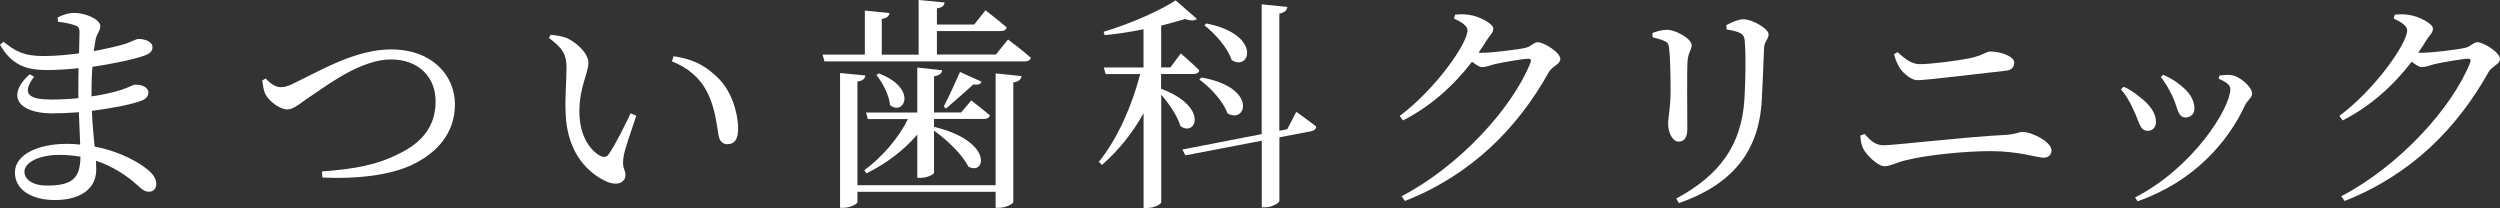
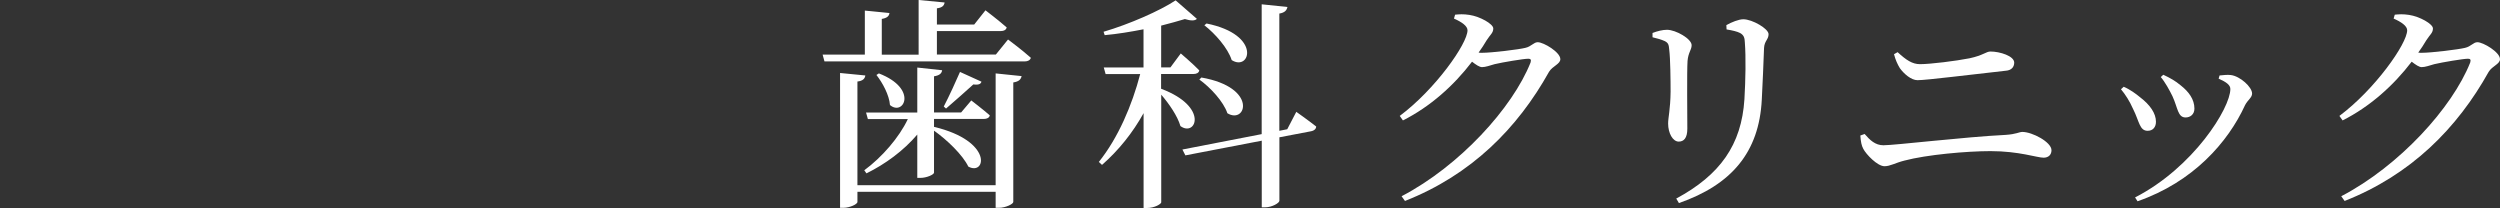
<svg xmlns="http://www.w3.org/2000/svg" id="_レイヤー_2" data-name="レイヤー 2" viewBox="0 0 354.17 29.47">
  <rect x="0" y="0" width="354.17" height="29.47" fill="#333333" stroke="none" />
  <defs>
    <style>
      .cls-1 {
        fill: #fff;
      }
    </style>
  </defs>
  <g id="header">
    <g>
-       <path class="cls-1" d="m12.96,13.66c1.54-.22,3.01-.54,4.22-.93,1.15-.38,1.7-.74,2.02-.74.86,0,1.82.35,1.82,1.12,0,.58-.42.96-1.06,1.18-1.15.45-3.84,1.02-6.94,1.41.06,1.95.26,3.58.38,5.06,3.87.74,6.5,2.43,7.46,3.23.8.64,1.28,1.31,1.28,2.05s-.45,1.12-1.02,1.12c-.64,0-.99-.32-1.63-.9-1.6-1.47-3.62-2.72-5.89-3.49,0,.45.03.86.03,1.28,0,2.69-2.24,4.29-5.86,4.29-3.3,0-5.66-1.47-5.66-3.9,0-2.56,3.3-4.06,7.36-4.06.64,0,1.28.03,1.89.1-.06-1.28-.13-2.85-.19-4.58-1.28.1-2.56.16-3.81.16-4.45,0-6.72-2.27-3.17-5.54l.64.35c-1.89,2.5-.64,3.23,2.4,3.23,1.28,0,2.59-.06,3.87-.19v-1.34c0-.93,0-1.92.03-2.91-1.5.16-3.04.26-4.54.26-3.01,0-4.99-.8-6.59-3.58l.51-.42c1.57,1.25,2.72,2.02,5.63,2.02,1.63,0,3.39-.16,5.06-.38.03-1.47.06-2.66.06-2.98,0-.64-.16-.83-.7-1.02-.67-.22-1.31-.35-2.34-.48l-.06-.61c.64-.32,1.44-.64,2.4-.64,1.57,0,3.65.93,3.65,1.86,0,.67-.45.99-.64,1.79-.1.48-.19,1.06-.29,1.76,1.89-.35,3.52-.74,4.45-1.02.99-.35,1.54-.7,1.92-.7.8,0,1.95.35,1.95,1.15,0,.67-.48.96-1.18,1.22-1.15.42-4,1.09-7.33,1.57-.1,1.15-.13,2.5-.13,4v.22Zm-1.57,8.54c-.93-.16-1.92-.26-2.94-.26-3.01,0-4.99,1.12-4.99,2.37,0,1.12,1.18,1.98,3.2,1.98,3.68,0,4.7-1.12,4.74-4.1Z" />
-       <path class="cls-1" d="m37.63,11.1c.61.7,1.41,1.25,2.11,1.25.58,0,1.09-.1,2.59-.9,3.26-1.57,8.16-4.45,13.06-4.45,5.86,0,9.06,3.71,9.06,7.78s-2.53,6.85-5.95,8.51c-3.01,1.5-7.94,2.11-12.83,1.86l-.06-.86c4.32-.32,7.74-.86,11.01-2.56,3.36-1.66,5.09-4,5.09-7.39s-2.37-5.92-6.34-5.92-8.45,3.23-10.66,4.74c-2.21,1.44-3.01,2.34-4.03,2.34s-2.56-1.15-3.07-2.14c-.32-.61-.35-1.31-.45-1.98l.48-.26Z" />
-       <path class="cls-1" d="m80.26,9.63c0-1.76-.38-2.69-2.5-4.26l.26-.45c.8.1,1.6.19,2.3.48,1.28.58,3.04,2.11,3.04,3.49,0,1.47-1.28,3.42-1.28,6.91,0,3.68,1.73,5.66,3.01,6.3.48.22.86.16,1.15-.26,1.02-1.5,2.14-3.78,3.1-5.79l.8.35c-.74,2.21-1.7,4.9-1.82,5.92-.22,1.57.29,1.66.29,2.46,0,1.02-1.06,1.6-2.56.99-2.53-1.09-5.73-3.9-5.92-9.76-.1-2.37.13-4.74.13-6.4Zm14.94-.96l.22-.7c3.14.45,4.77,1.57,6.37,3.14,1.86,1.86,2.78,4.9,2.78,7.14,0,1.47-.51,2.18-1.54,2.18-.58,0-1.06-.38-1.22-1.15-.26-1.38-.42-3.84-1.63-6.24-1.02-2.02-2.75-3.46-4.99-4.35Z" />
      <path class="cls-1" d="m142.81,5.6s2.02,1.5,3.23,2.59c-.1.35-.45.51-.86.51h-28.38l-.26-.96h5.98V1.5l3.49.35c-.06.42-.32.7-1.09.83v5.06h5.22V0l3.68.35c-.06.45-.35.74-1.09.83v2.3h5.28l1.6-2.02s1.89,1.44,3.01,2.43c-.1.35-.38.51-.83.51h-9.06v3.33h8.35l1.73-2.14Zm-1.76,4.8l3.68.38c-.1.45-.35.77-1.18.9v16.93c0,.29-1.09.83-2.02.83h-.48v-2.27h-19.58v1.44c0,.32-1.09.83-1.98.83h-.48V10.34l3.58.35c-.06.45-.35.77-1.12.86v14.69h19.58v-15.84Zm-18.62,13.73c2.53-1.86,4.96-4.67,6.18-7.26h-5.66l-.26-.93h7.26v-6.37l3.52.38c-.06.45-.38.74-1.15.86v5.12h3.84l1.44-1.7s1.6,1.22,2.62,2.11c-.06.35-.42.51-.83.51h-7.07v1.12c8.45,2.02,7.33,6.98,4.86,5.63-.8-1.66-3.04-3.81-4.86-5.09v5.95c0,.26-1.02.74-1.92.74h-.45v-6.14c-1.95,2.3-4.54,4.19-7.2,5.5l-.32-.45Zm2.08-13.73c5.63,2.18,3.49,6.11,1.57,4.48-.1-1.41-1.06-3.17-1.92-4.26l.35-.22Zm14.53,1.18c-.1.32-.38.48-1.15.38-.9.83-2.69,2.4-3.87,3.42l-.32-.29c.74-1.41,1.76-3.65,2.3-4.9l3.04,1.38Z" />
      <path class="cls-1" d="m164.51,12.58c6.82,2.56,4.9,6.88,2.72,5.28-.42-1.44-1.6-3.14-2.72-4.45v15.26c0,.19-.86.8-2.08.8h-.42v-13.44c-1.54,2.78-3.52,5.25-5.89,7.33l-.45-.42c2.72-3.39,4.7-8,5.86-12.45h-4.9l-.26-.93h5.63v-5.41c-1.79.35-3.71.67-5.5.83l-.16-.48c3.62-1.06,8-2.98,10.21-4.45l3.01,2.62c-.26.29-.86.29-1.7.03-.96.29-2.11.61-3.36.93v5.92h1.31l1.47-1.98s1.66,1.41,2.62,2.4c-.06.35-.38.51-.8.51h-4.61v2.08Zm19.13,3.26s1.73,1.22,2.82,2.08c0,.35-.32.61-.7.67l-4.51.86v8.99c0,.32-1.06.93-2.02.93h-.48v-9.44l-10.82,2.08-.42-.83,11.23-2.18V.61l3.65.38c-.1.45-.35.8-1.15.93v16.61l1.12-.22,1.28-2.46Zm-13.44-4.86c8.06,1.41,6.34,6.69,3.68,5.06-.54-1.63-2.4-3.65-3.97-4.77l.29-.29Zm.74-7.65c7.9,1.6,6.14,6.85,3.55,5.18-.54-1.7-2.34-3.74-3.87-4.93l.32-.26Z" />
      <path class="cls-1" d="m206.14,2.08c.58-.06,1.18-.1,2.02.03,1.5.22,3.39,1.28,3.39,1.92s-.42.86-.93,1.66c-.35.61-.74,1.18-1.15,1.76.19.03.32.03.48.03,1.41,0,5.28-.48,6.14-.7.86-.19,1.18-.8,1.76-.8.83,0,3.2,1.41,3.2,2.4,0,.7-1.09.96-1.6,1.79-4.48,8.03-11.01,14.59-20.41,18.3l-.48-.67c8.22-4.29,15.71-12.51,18.27-18.94.13-.42,0-.54-.32-.54-.67,0-3.68.51-4.77.77-.67.19-1.28.42-1.79.42-.35,0-.83-.32-1.41-.77-2.59,3.39-5.92,6.37-9.79,8.32l-.45-.64c5.02-3.74,9.6-10.24,9.6-12.13,0-.61-.83-1.18-1.92-1.66l.16-.54Z" />
      <path class="cls-1" d="m234.11,5.28v-.61c.67-.26,1.44-.45,2.05-.45,1.25,0,3.49,1.28,3.49,2.18,0,.67-.48,1.02-.58,2.24-.1,1.41-.03,8.03-.03,9.6,0,1.34-.51,1.82-1.22,1.82-.83,0-1.5-1.18-1.5-2.56,0-.83.32-2.02.35-4.51,0-1.5-.03-4.7-.19-5.92-.06-.74-.13-.99-.64-1.25-.48-.22-1.06-.38-1.73-.54Zm3.74,23.49l-.38-.64c6.18-3.33,9.25-7.58,9.66-14.08.16-2.75.22-5.95.06-8.03-.03-.61-.1-1.02-.67-1.34-.42-.22-1.12-.38-1.92-.51l-.03-.61c.74-.42,1.76-.83,2.4-.83,1.28,0,3.58,1.34,3.58,2.11s-.58.93-.64,1.95c-.06,1.89-.22,5.38-.32,7.33-.38,7.49-4.32,12.06-11.74,14.65Z" />
      <path class="cls-1" d="m263.55,19.2l.61-.22c.74.86,1.5,1.6,2.66,1.6,1.6,0,11.49-1.18,17.31-1.47,1.54-.1,1.92-.42,2.37-.42,1.41,0,4.13,1.44,4.13,2.59,0,.64-.42,1.06-1.12,1.06-.93,0-3.46-.93-7.52-.93-3.39,0-9.06.51-12.19,1.34-1.28.32-2.02.8-2.82.8-1.02,0-2.62-1.7-3.01-2.46-.26-.48-.35-.99-.42-1.89Zm20.61-9.18c-4.93.54-11.23,1.34-12.51,1.34-.9,0-1.92-.9-2.5-1.7-.35-.58-.61-1.15-.83-1.98l.51-.29c1.22,1.12,2.08,1.7,3.17,1.7,1.47,0,5.09-.45,7.01-.83,1.98-.42,2.34-.96,2.98-.96,1.34,0,3.36.64,3.36,1.57,0,.61-.38,1.09-1.18,1.15Z" />
      <path class="cls-1" d="m300.48,12.64l.38-.35c.9.38,1.76,1.02,2.3,1.47,1.44,1.09,2.27,2.3,2.27,3.49,0,.74-.42,1.28-1.18,1.28-1.15,0-1.18-1.34-2.05-3.07-.51-1.15-1.09-2.05-1.73-2.82Zm2.34,15.87l-.35-.54c8.29-4.26,13.5-12.67,13.5-15.36,0-.54-.51-.96-1.66-1.47l.13-.45c.45-.03,1.06-.13,1.6-.06,1.31.16,3.01,1.7,3.01,2.62,0,.58-.61.9-.99,1.63-2.43,5.31-7.39,10.91-15.23,13.63Zm3.3-17.6l.35-.32c.96.45,1.7.86,2.46,1.5,1.15.9,1.95,1.98,1.95,3.3,0,.83-.61,1.25-1.25,1.25-1.12,0-1.09-1.34-1.86-3.01-.42-.86-1.06-2.02-1.66-2.72Z" />
      <path class="cls-1" d="m339.26,2.08c.58-.06,1.18-.1,2.02.03,1.5.22,3.39,1.28,3.39,1.92s-.42.86-.93,1.66c-.35.61-.74,1.18-1.15,1.76.19.03.32.03.48.03,1.41,0,5.28-.48,6.14-.7.86-.19,1.18-.8,1.76-.8.83,0,3.2,1.41,3.2,2.4,0,.7-1.09.96-1.6,1.79-4.48,8.03-11.01,14.59-20.41,18.3l-.48-.67c8.22-4.29,15.71-12.51,18.27-18.94.13-.42,0-.54-.32-.54-.67,0-3.68.51-4.77.77-.67.19-1.28.42-1.79.42-.35,0-.83-.32-1.41-.77-2.59,3.39-5.92,6.37-9.79,8.32l-.45-.64c5.02-3.74,9.6-10.24,9.6-12.13,0-.61-.83-1.18-1.92-1.66l.16-.54Z" />
    </g>
  </g>
</svg>